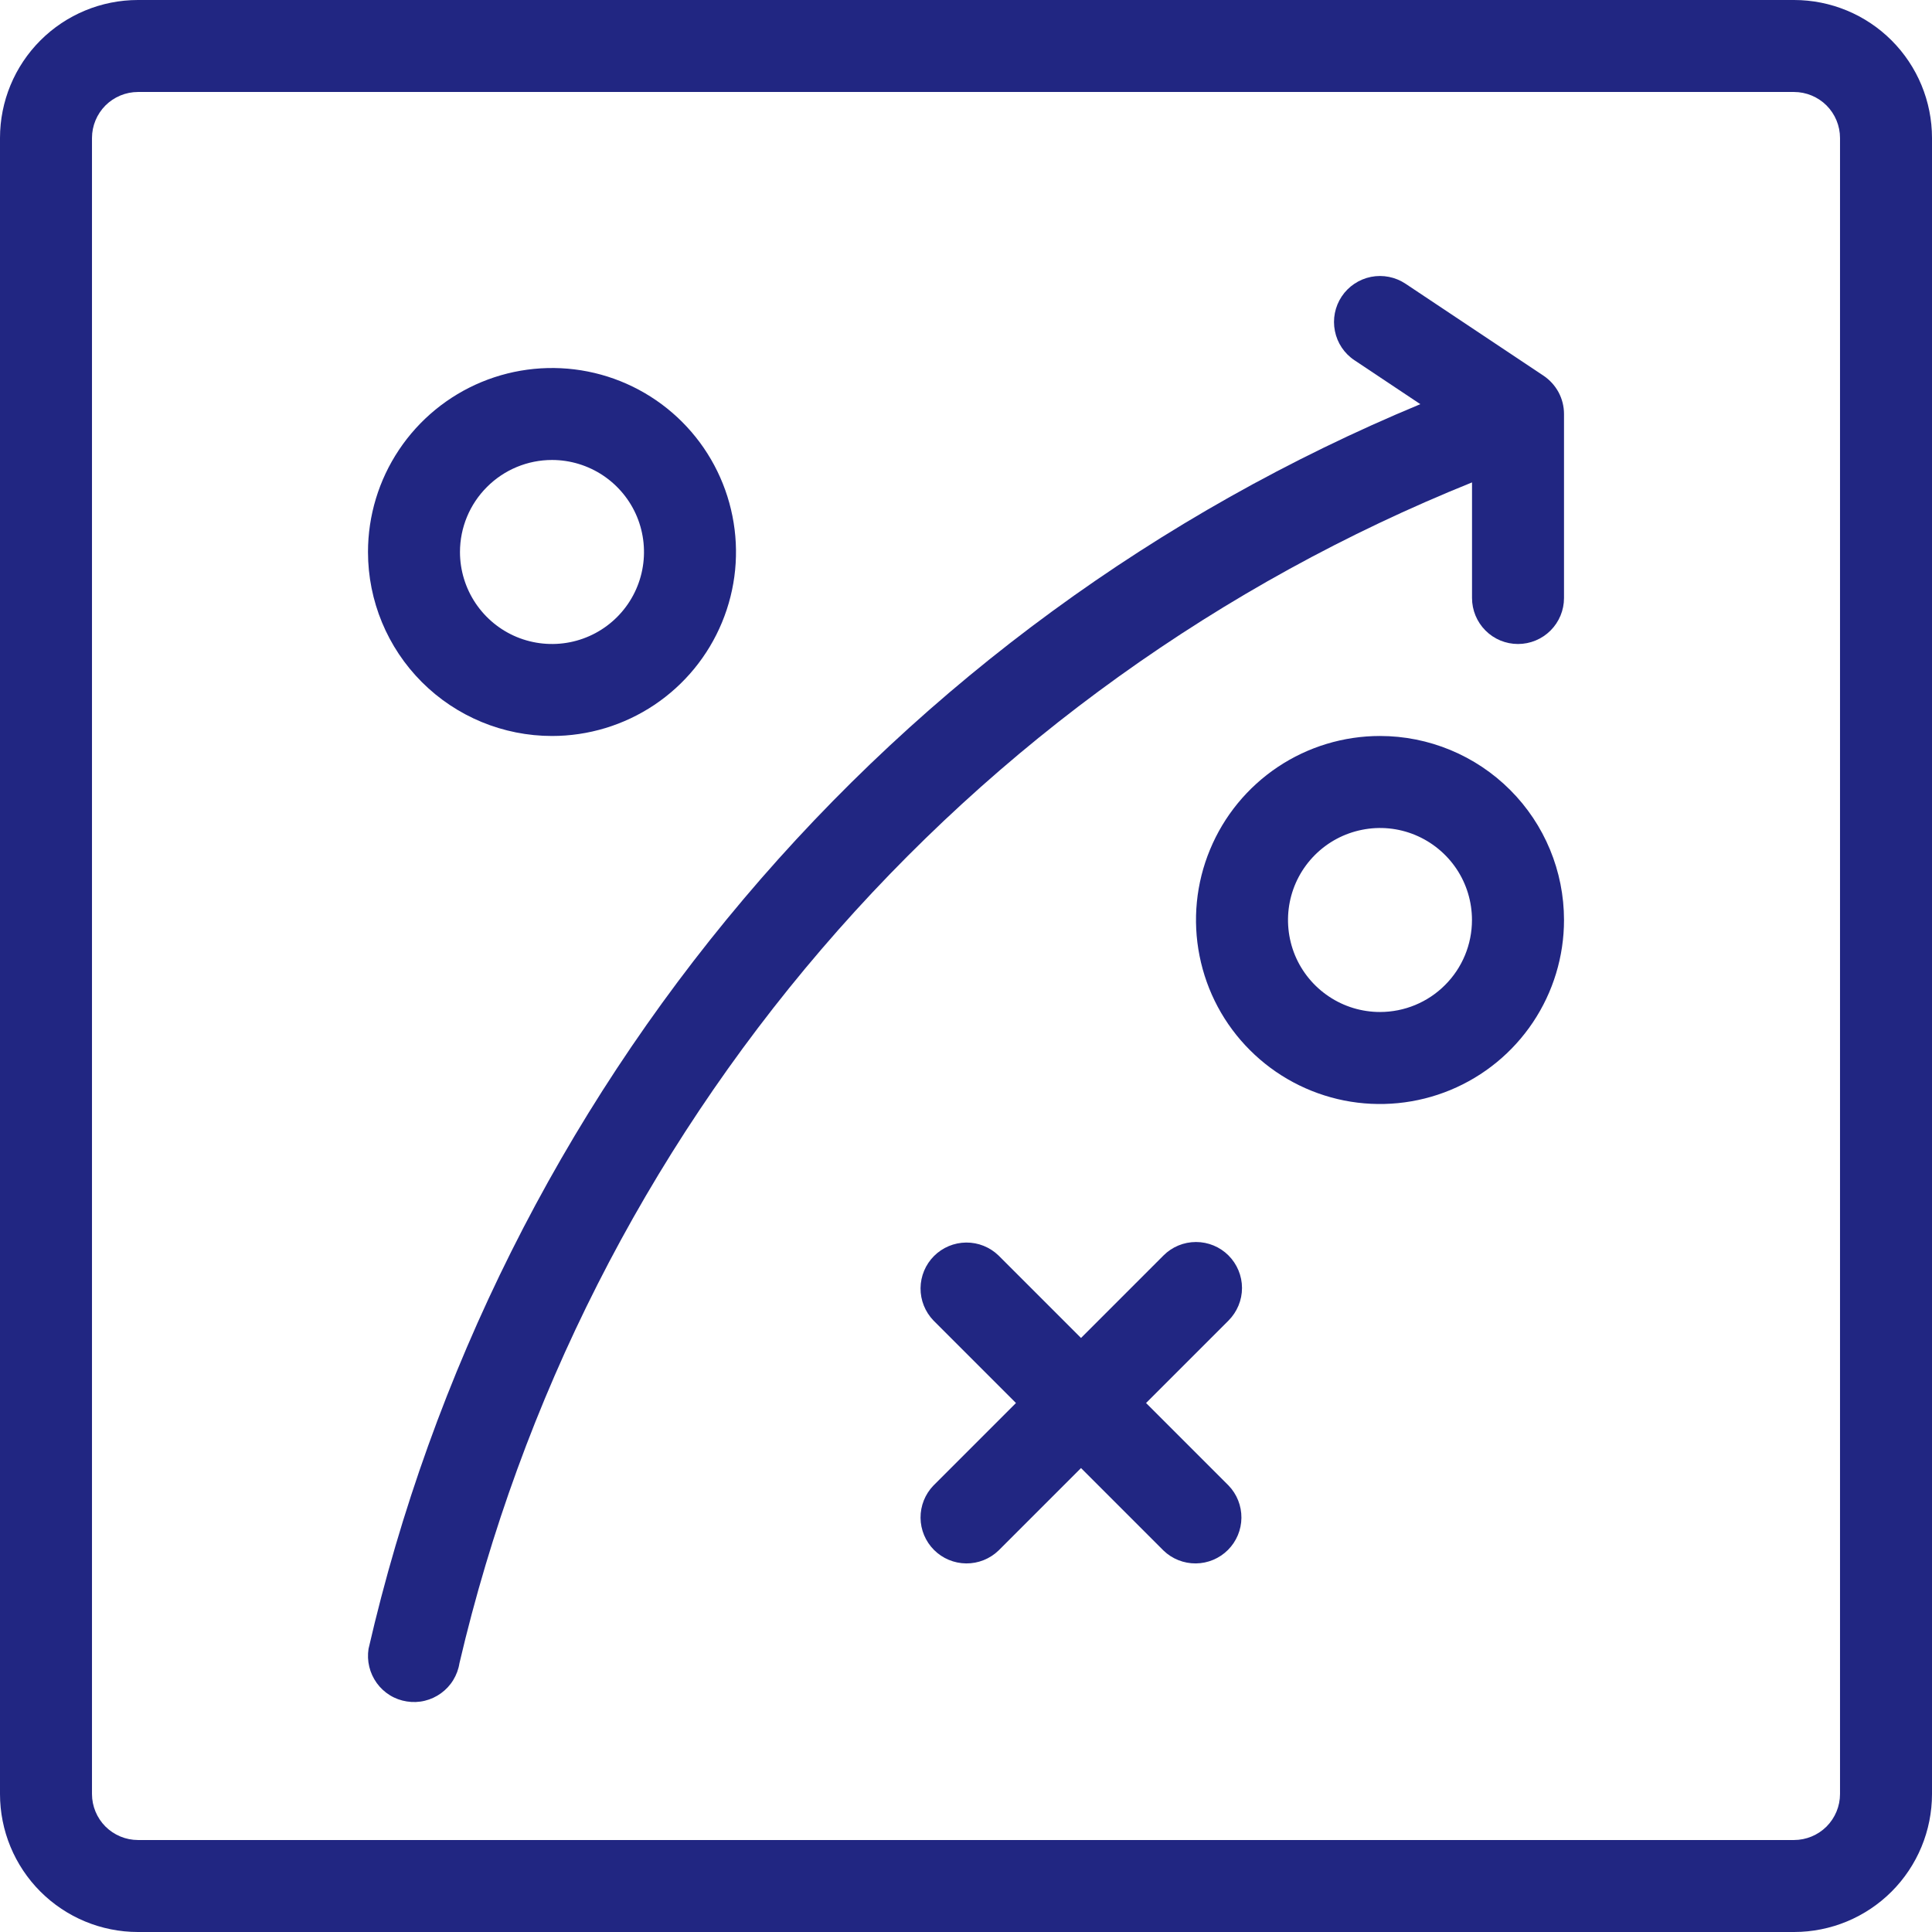
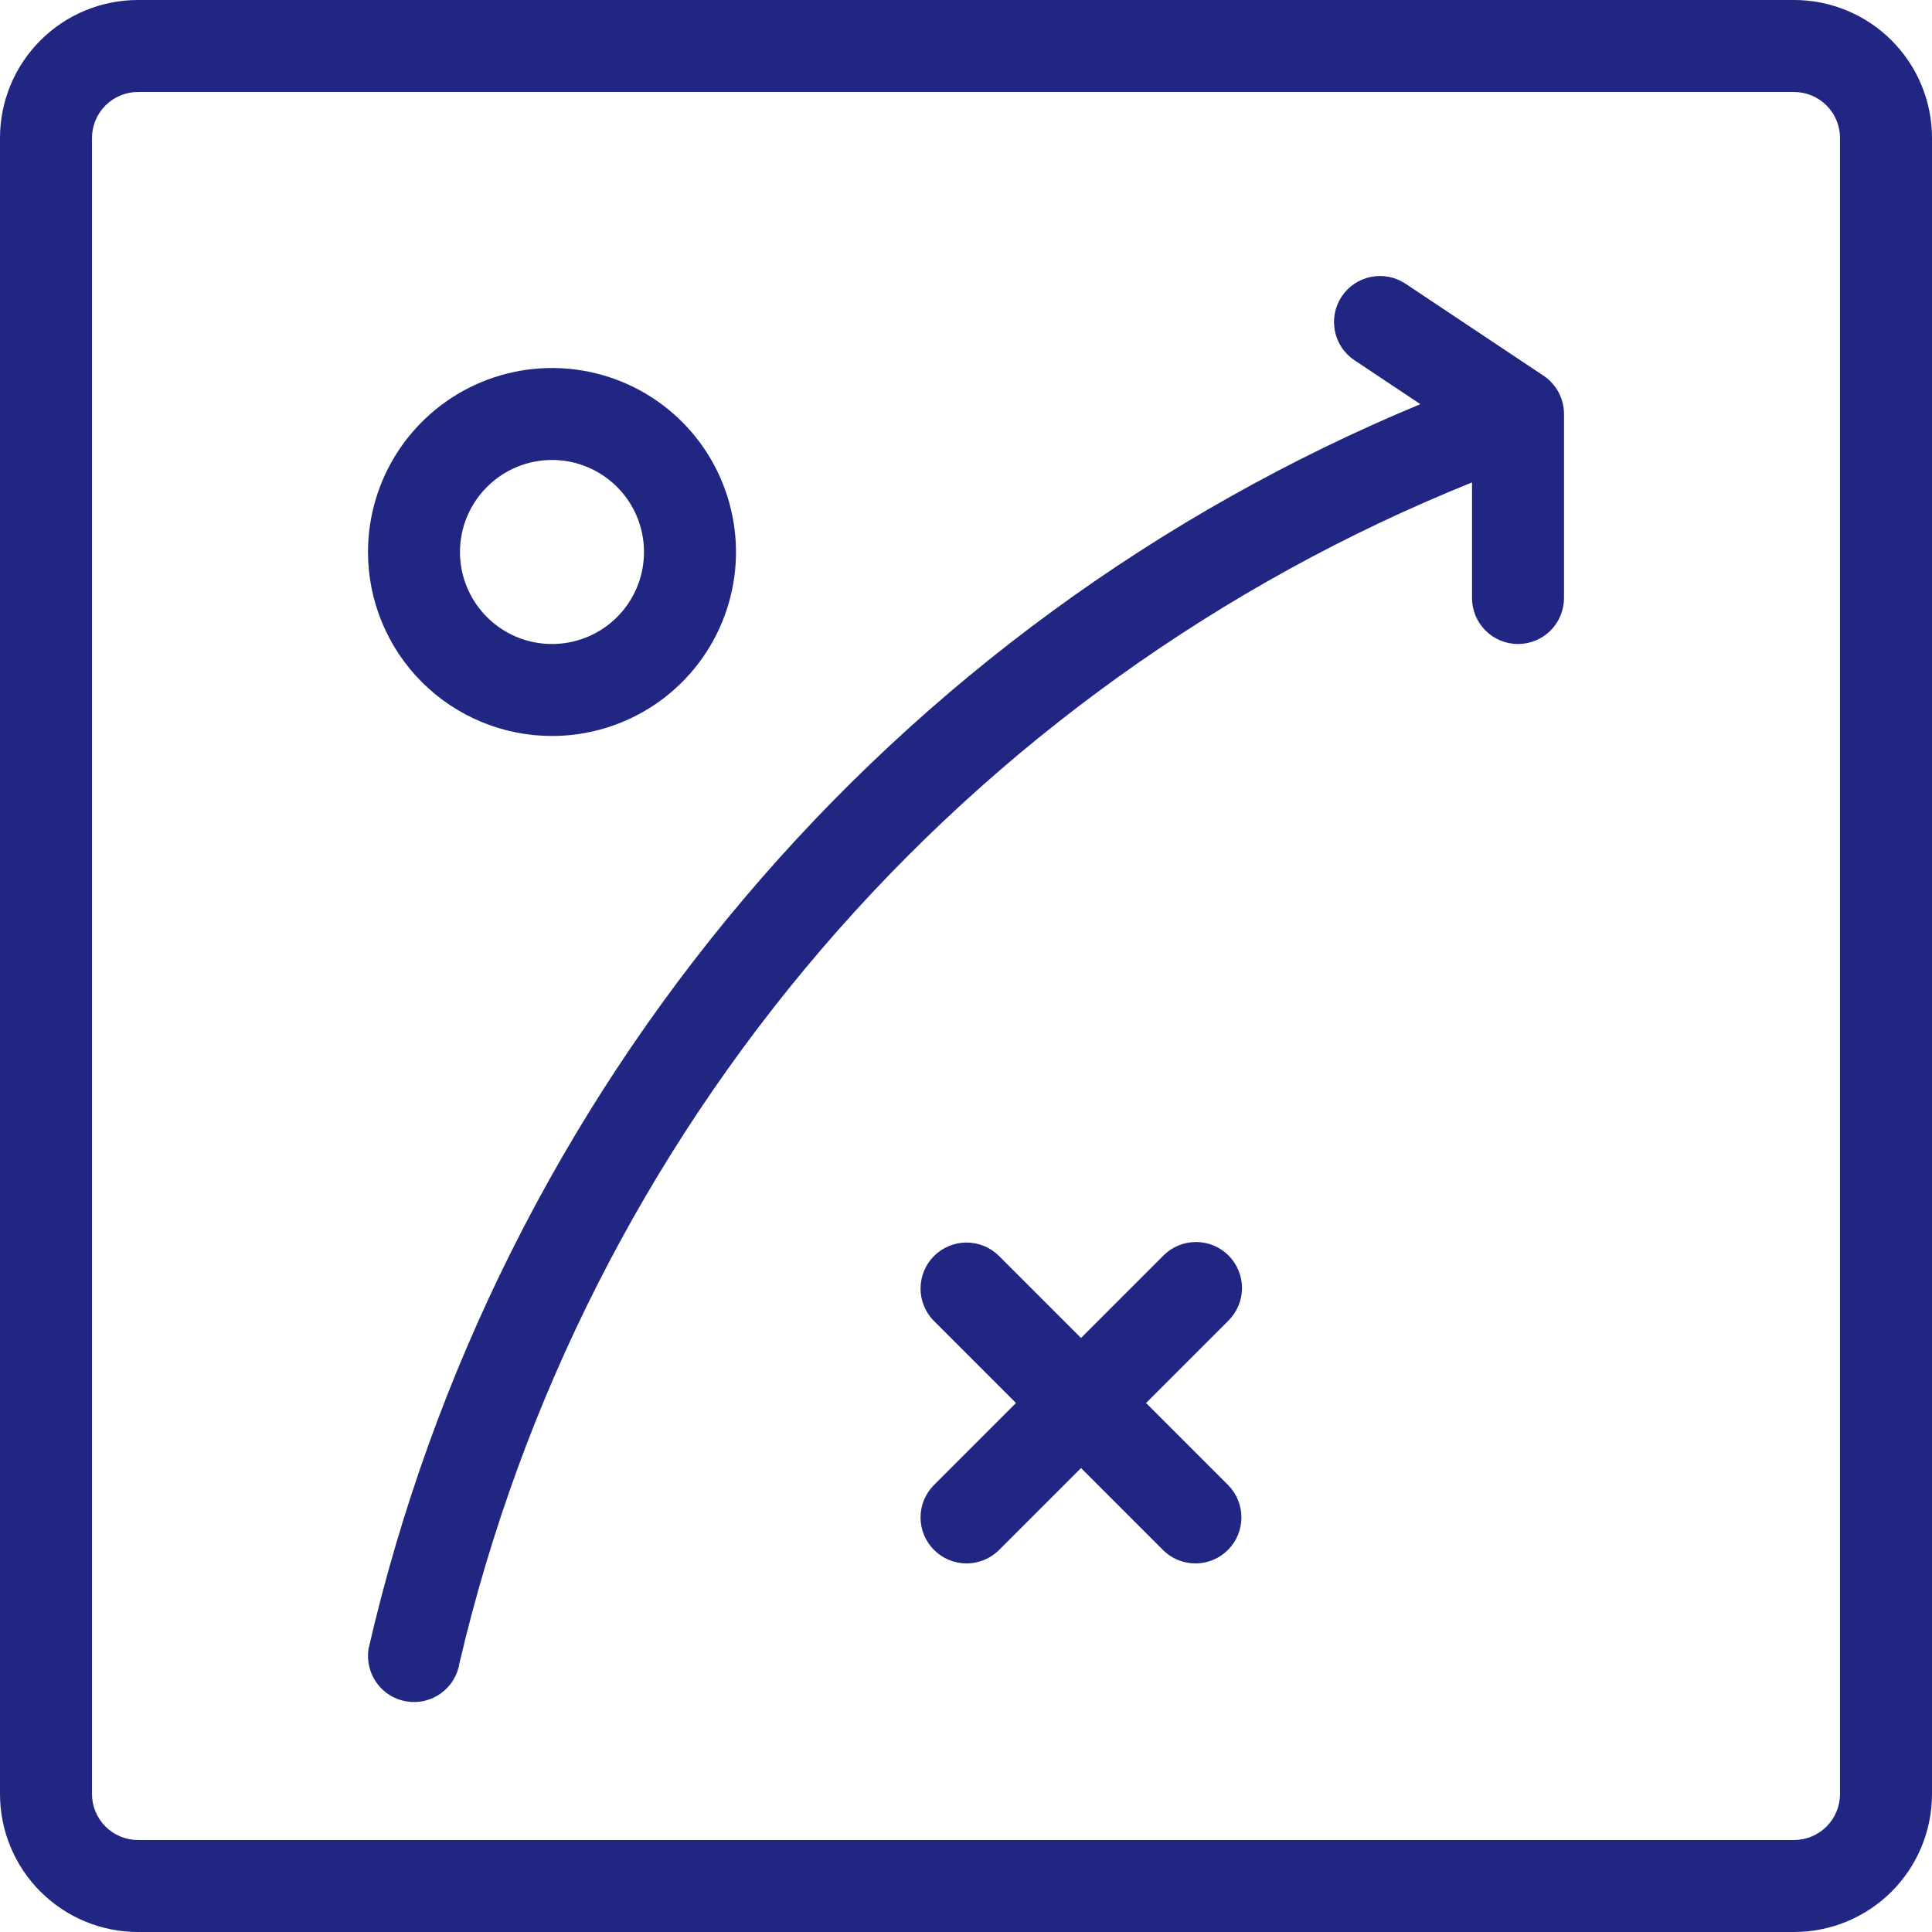
<svg xmlns="http://www.w3.org/2000/svg" width="36" height="36" viewBox="0 0 36 36" fill="none">
  <path d="M33.429 0H2.571C1.889 0 1.235 0.271 0.753 0.753C0.271 1.235 0 1.889 0 2.571V33.429C0 34.111 0.271 34.765 0.753 35.247C1.235 35.729 1.889 36 2.571 36H33.429C34.111 36 34.765 35.729 35.247 35.247C35.729 34.765 36 34.111 36 33.429V2.571C36 1.889 35.729 1.235 35.247 0.753C34.765 0.271 34.111 0 33.429 0ZM34.286 33.429C34.286 33.656 34.195 33.874 34.035 34.035C33.874 34.195 33.656 34.286 33.429 34.286H2.571C2.344 34.286 2.126 34.195 1.965 34.035C1.805 33.874 1.714 33.656 1.714 33.429V2.571C1.714 2.344 1.805 2.126 1.965 1.965C2.126 1.805 2.344 1.714 2.571 1.714H33.429C33.656 1.714 33.874 1.805 34.035 1.965C34.195 2.126 34.286 2.344 34.286 2.571V33.429Z" fill="#212682" />
  <path d="M28.762 7.001L26.19 5.287C26.001 5.161 25.769 5.115 25.547 5.159C25.323 5.204 25.127 5.335 25.001 5.524C24.875 5.713 24.829 5.945 24.874 6.168C24.918 6.391 25.049 6.587 25.239 6.713L26.466 7.531C21.588 9.556 17.265 12.718 13.856 16.752C10.447 20.786 8.051 25.576 6.867 30.724C6.85 30.835 6.854 30.948 6.881 31.058C6.907 31.167 6.955 31.27 7.021 31.362C7.087 31.453 7.17 31.53 7.266 31.589C7.362 31.648 7.469 31.687 7.58 31.704C7.691 31.722 7.805 31.718 7.915 31.691C8.024 31.665 8.127 31.617 8.218 31.551C8.309 31.485 8.387 31.402 8.445 31.306C8.504 31.21 8.544 31.103 8.561 30.992C9.71 26.08 12.024 21.516 15.308 17.686C18.592 13.857 22.749 10.874 27.429 8.989V11.143C27.429 11.37 27.519 11.588 27.68 11.749C27.84 11.91 28.058 12 28.286 12C28.513 12 28.731 11.91 28.892 11.749C29.053 11.588 29.143 11.37 29.143 11.143V7.714C29.143 7.573 29.108 7.434 29.042 7.31C28.975 7.186 28.879 7.08 28.762 7.001Z" fill="#212682" />
  <path d="M10.286 13.714C10.964 13.714 11.627 13.513 12.191 13.136C12.754 12.76 13.194 12.224 13.453 11.598C13.713 10.971 13.781 10.282 13.648 9.617C13.516 8.952 13.19 8.341 12.71 7.861C12.231 7.382 11.62 7.055 10.955 6.923C10.29 6.791 9.6 6.859 8.974 7.118C8.347 7.378 7.812 7.817 7.435 8.381C7.058 8.945 6.857 9.608 6.857 10.286C6.857 11.195 7.218 12.067 7.861 12.71C8.504 13.353 9.376 13.714 10.286 13.714ZM10.286 8.571C10.625 8.571 10.956 8.672 11.238 8.86C11.52 9.049 11.74 9.316 11.87 9.63C11.999 9.943 12.033 10.288 11.967 10.62C11.901 10.953 11.738 11.258 11.498 11.498C11.258 11.738 10.953 11.901 10.62 11.967C10.288 12.033 9.943 11.999 9.63 11.87C9.316 11.74 9.049 11.52 8.86 11.238C8.672 10.956 8.571 10.625 8.571 10.286C8.571 9.831 8.752 9.395 9.074 9.074C9.395 8.752 9.831 8.571 10.286 8.571Z" fill="#212682" />
-   <path d="M25.714 13.714C25.036 13.714 24.373 13.915 23.809 14.292C23.246 14.669 22.806 15.204 22.547 15.831C22.287 16.457 22.219 17.147 22.352 17.812C22.484 18.477 22.81 19.088 23.29 19.567C23.769 20.047 24.38 20.373 25.045 20.506C25.71 20.638 26.4 20.57 27.026 20.311C27.653 20.051 28.188 19.612 28.565 19.048C28.942 18.484 29.143 17.821 29.143 17.143C29.143 16.234 28.782 15.361 28.139 14.719C27.496 14.076 26.623 13.714 25.714 13.714ZM25.714 18.857C25.375 18.857 25.044 18.757 24.762 18.568C24.48 18.38 24.26 18.112 24.13 17.799C24.001 17.486 23.967 17.141 24.033 16.808C24.099 16.476 24.262 16.171 24.502 15.931C24.742 15.691 25.047 15.528 25.38 15.462C25.712 15.395 26.057 15.429 26.37 15.559C26.683 15.689 26.951 15.909 27.14 16.191C27.328 16.472 27.428 16.804 27.428 17.143C27.428 17.598 27.248 18.034 26.926 18.355C26.605 18.677 26.169 18.857 25.714 18.857Z" fill="#212682" />
  <path d="M22.892 23.394C22.731 23.233 22.513 23.143 22.286 23.143C22.058 23.143 21.84 23.233 21.68 23.394L20.143 24.931L18.606 23.394C18.444 23.238 18.228 23.151 18.003 23.153C17.778 23.155 17.563 23.245 17.404 23.404C17.245 23.563 17.155 23.778 17.153 24.003C17.151 24.228 17.238 24.444 17.394 24.606L18.931 26.143L17.394 27.68C17.238 27.841 17.151 28.058 17.153 28.283C17.155 28.507 17.245 28.722 17.404 28.881C17.563 29.04 17.778 29.13 18.003 29.132C18.228 29.134 18.444 29.048 18.606 28.892L20.143 27.355L21.68 28.892C21.841 29.048 22.058 29.134 22.283 29.132C22.507 29.13 22.722 29.04 22.881 28.881C23.04 28.722 23.13 28.507 23.132 28.283C23.134 28.058 23.048 27.841 22.892 27.68L21.355 26.143L22.892 24.606C23.052 24.445 23.143 24.227 23.143 24C23.143 23.773 23.052 23.555 22.892 23.394Z" fill="#212682" />
</svg>